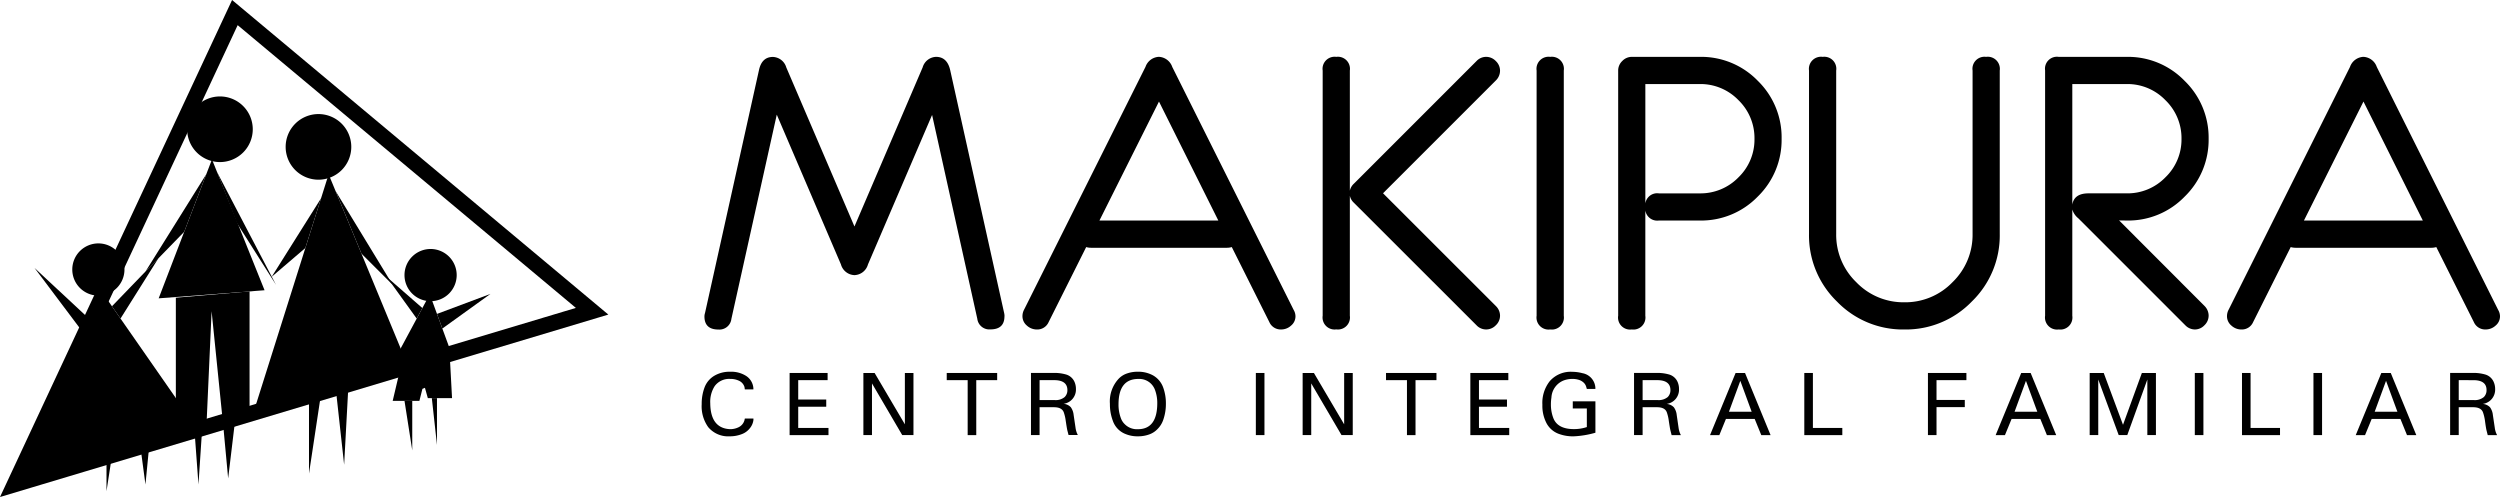
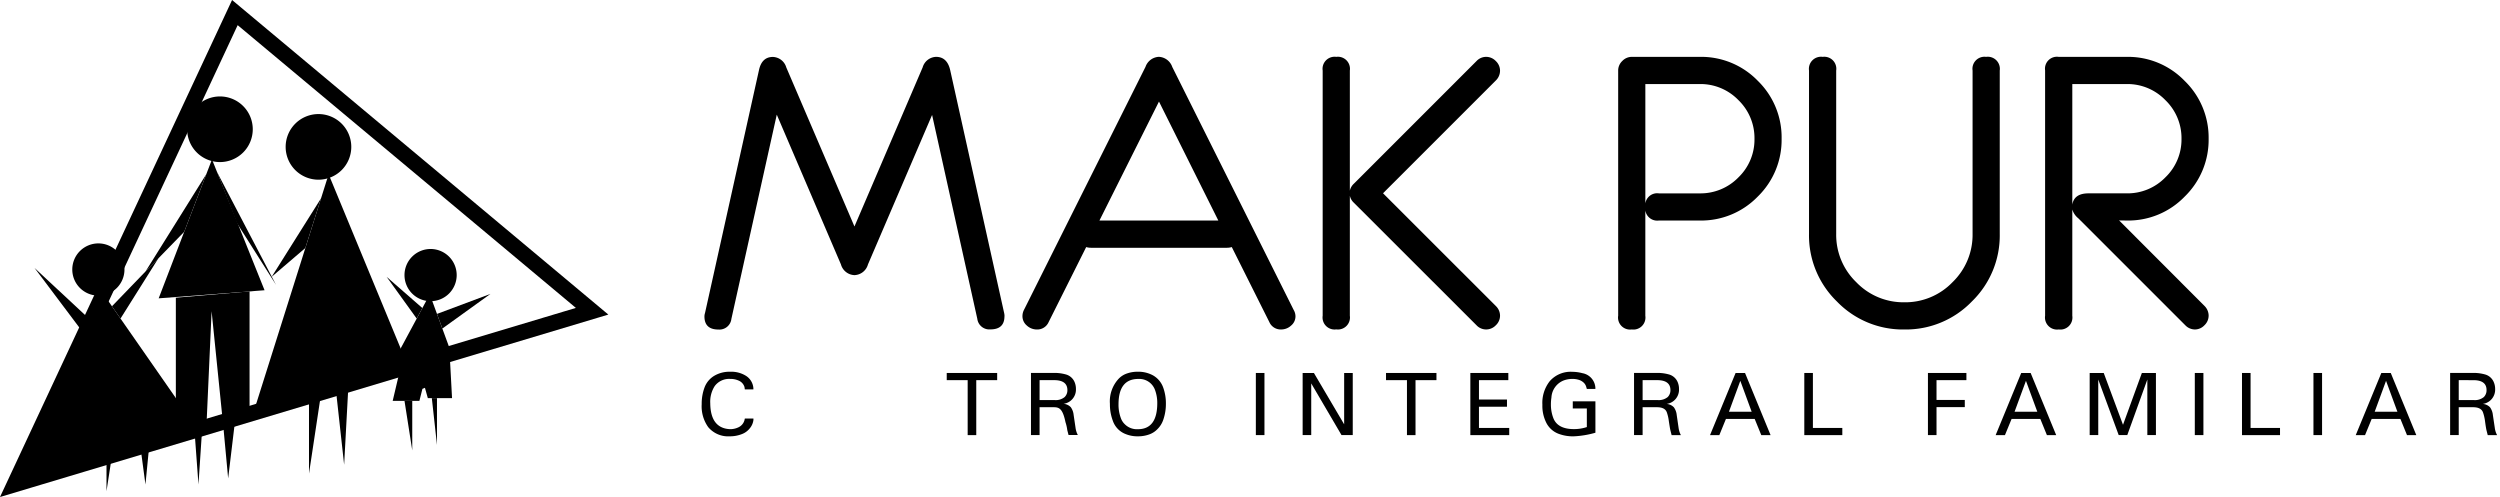
<svg xmlns="http://www.w3.org/2000/svg" width="159.161" height="31.642" viewBox="0 0 159.161 31.642">
  <g id="marca_makipura_negra" data-name="marca makipura negra" transform="translate(0.925 0.801)">
    <g id="Grupo_436" data-name="Grupo 436" transform="translate(0)">
      <path id="path14" d="M-26.743,0l16.014,13.386L-4,19.014-40.771,30.042Z" transform="translate(40.771 0)" fill="none" stroke="#000" stroke-width="1" />
      <path id="path18" d="M0-29.06,4.809-44.3l5.1,12.331Z" transform="translate(15.188 54.594)" />
      <path id="path22" d="M-5.24,0l1.416,3.864L-7.988,5.109Z" transform="translate(31.677 17.934)" />
      <path id="path26" d="M-6.468,0-3.12,8.33l-6.741.515Z" transform="translate(19.038 9.347)" />
      <path id="path30" d="M-10.784,0l4.005,5.753L-4.731,8.7-16.44,12.13Z" transform="translate(16.44 17.912)" />
      <path id="path34" d="M0,0,3.592,3.345l-.413.884Z" transform="translate(1.276 16.26)" />
      <path id="path38" d="M0-5.484H1.7l.192-.763.161-.066.183.656H3.778l-.145-2.7L.455-7.414Z" transform="translate(24.076 30.202)" />
      <path id="path42" d="M0-5.876,2.974-8.959.545-5.094Z" transform="translate(6.202 24.574)" />
      <path id="path46" d="M-7.382,0l-3.872,6.2,2.467-2.534Z" transform="translate(19.588 10.292)" />
      <path id="path50" d="M0,0,3.756,7.183,1.261,3.24Z" transform="translate(12.891 10.15)" />
      <path id="path54" d="M-5.992,0-9.135,5l2.142-1.833Z" transform="translate(25.507 11.821)" />
-       <path id="path58" d="M0,0,3.638,5.973,1.65,3.988Z" transform="translate(20.438 11.36)" />
      <path id="path62" d="M-4.338-3.79-6.613-5.777-4.7-3.121Z" transform="translate(30.303 22.601)" />
      <path id="path66" d="M0-2.424,3.407-3.7.342-1.494Z" transform="translate(26.895 21.609)" />
      <path id="path70" d="M0-.194V1.953L.347-.3Z" transform="translate(5.855 28.519)" />
      <path id="path74" d="M0-.314.315,2.039.561-.479Z" transform="translate(8.02 28.004)" />
      <path id="path78" d="M0-.768V7.944l1.192-.185.745-.116.34-7.55L3.009,7.3,4.693,7V-1.171Z" transform="translate(10.27 18.92)" />
      <path id="path82" d="M-.472-6.552-.72-9.915l.476-.073Z" transform="translate(12.182 36.594)" />
      <path id="path86" d="M0-.255.32,3.179.748-.389Z" transform="translate(13.28 26.477)" />
      <path id="path90" d="M0-.43V4.428L.768-.656Z" transform="translate(18.747 24.919)" />
      <path id="path94" d="M0-.45l.528,4.8L.8-.685Z" transform="translate(20.456 24.435)" />
      <path id="path98" d="M0,0,.494,3.153V0Z" transform="translate(24.827 24.718)" />
      <path id="path102" d="M0,0,.328,2.979V0Z" transform="translate(26.567 24.546)" />
      <g id="g112" transform="translate(3.677 14.695)">
        <path id="path114" d="M-6.335-3.169A1.661,1.661,0,0,1-8-1.507,1.662,1.662,0,0,1-9.657-3.169,1.662,1.662,0,0,1-8-4.831,1.661,1.661,0,0,1-6.335-3.169" transform="translate(9.657 4.831)" />
      </g>
      <g id="g116" transform="translate(24.827 15.051)">
        <path id="path118" d="M-6.336-3.168A1.662,1.662,0,0,1-8-1.506,1.662,1.662,0,0,1-9.659-3.168,1.662,1.662,0,0,1-8-4.829,1.662,1.662,0,0,1-6.336-3.168" transform="translate(9.659 4.829)" />
      </g>
      <g id="g120" transform="translate(10.99 5.339)">
        <path id="path122" d="M-7.964-3.982a2.088,2.088,0,0,1-2.088,2.089,2.089,2.089,0,0,1-2.089-2.089,2.089,2.089,0,0,1,2.089-2.089A2.089,2.089,0,0,1-7.964-3.982" transform="translate(12.141 6.071)" />
      </g>
      <g id="g124" transform="translate(17.261 6.461)">
        <path id="path126" d="M-7.965-3.983a2.089,2.089,0,0,1-2.089,2.089,2.089,2.089,0,0,1-2.089-2.089,2.089,2.089,0,0,1,2.089-2.089A2.089,2.089,0,0,1-7.965-3.983" transform="translate(12.143 6.072)" />
      </g>
    </g>
    <g id="Grupo_435" data-name="Grupo 435" transform="translate(43.748 2.819)">
      <g id="g128" transform="translate(0 20.047)">
        <path id="path130" d="M-2.639-.947A.642.642,0,0,0-3-1.356a1.238,1.238,0,0,0-.547-.112,1.14,1.14,0,0,0-.99.457A1.839,1.839,0,0,0-4.82.072q.012,1.584,1.238,1.658a1.205,1.205,0,0,0,.563-.121.7.7,0,0,0,.373-.433l.028-.123h.547v.092a1.021,1.021,0,0,1-.244.546,1.144,1.144,0,0,1-.483.35,2.061,2.061,0,0,1-.784.145A1.656,1.656,0,0,1-4.951,1.6,2.283,2.283,0,0,1-5.365.141a2.938,2.938,0,0,1,.18-1.062,1.455,1.455,0,0,1,.649-.763,1.9,1.9,0,0,1,.984-.241,1.762,1.762,0,0,1,.965.236,1.013,1.013,0,0,1,.513.824V-.8H-2.62Z" transform="translate(5.365 1.925)" />
      </g>
      <g id="g132" transform="translate(5.597 20.125)">
-         <path id="path134" d="M0,0H2.419V.457H.548V1.691H2.332v.458H.548V3.5H2.475v.457H0Z" />
-       </g>
+         </g>
      <g id="g136" transform="translate(10.294 20.125)">
-         <path id="path138" d="M-.693,0,1.233,3.269V0H1.78V3.955H1.065L-.861.665v3.29h-.547V0Z" transform="translate(1.408)" />
-       </g>
+         </g>
      <g id="g140" transform="translate(15.6 20.125)">
        <path id="path142" d="M-3.108,0V.457H-4.439v3.5h-.547V.457H-6.319V0Z" transform="translate(6.319)" />
      </g>
      <g id="g144" transform="translate(20.963 20.125)">
-         <path id="path146" d="M-.531-1.671H.423a.886.886,0,0,0,.642-.192.605.605,0,0,0,.175-.45Q1.233-2.936.4-2.939h-.93ZM-1.079-3.4H.384a2.709,2.709,0,0,1,.768.1.844.844,0,0,1,.555.507,1.1,1.1,0,0,1,.077.417.914.914,0,0,1-.789.944.71.71,0,0,1,.462.216,1.024,1.024,0,0,1,.18.488l.12.81a1.389,1.389,0,0,0,.1.373l.047.1H1.314L1.233.244c-.022-.1-.054-.3-.1-.6a2.594,2.594,0,0,0-.114-.505C.945-1.1.733-1.215.385-1.215H-.531V.559h-.548Z" transform="translate(1.079 3.396)" />
+         <path id="path146" d="M-.531-1.671H.423a.886.886,0,0,0,.642-.192.605.605,0,0,0,.175-.45Q1.233-2.936.4-2.939h-.93ZM-1.079-3.4H.384a2.709,2.709,0,0,1,.768.1.844.844,0,0,1,.555.507,1.1,1.1,0,0,1,.077.417.914.914,0,0,1-.789.944.71.71,0,0,1,.462.216,1.024,1.024,0,0,1,.18.488l.12.81a1.389,1.389,0,0,0,.1.373l.047.1H1.314L1.233.244a2.594,2.594,0,0,0-.114-.505C.945-1.1.733-1.215.385-1.215H-.531V.559h-.548Z" transform="translate(1.079 3.396)" />
      </g>
      <g id="g148" transform="translate(25.989 20.046)">
        <path id="path150" d="M-.531-2a2.441,2.441,0,0,0,.147.889.994.994,0,0,0,.259.4A1.084,1.084,0,0,0,.7-.4Q1.938-.4,1.936-2.067a2.366,2.366,0,0,0-.152-.853,1.1,1.1,0,0,0-.235-.365A1.069,1.069,0,0,0,.731-3.6Q-.524-3.6-.531-2M-.515-3.62a1.328,1.328,0,0,1,.446-.3A2.025,2.025,0,0,1,.7-4.059a1.94,1.94,0,0,1,.966.233,1.444,1.444,0,0,1,.639.751,2.936,2.936,0,0,1,.18,1.049A3.079,3.079,0,0,1,2.313-.985,1.532,1.532,0,0,1,1.942-.4a1.339,1.339,0,0,1-.482.319A2.06,2.06,0,0,1,.7.053a1.957,1.957,0,0,1-.768-.14A1.385,1.385,0,0,1-.893-.936a2.957,2.957,0,0,1-.186-1.074A2.121,2.121,0,0,1-.515-3.62" transform="translate(1.079 4.059)" />
      </g>
      <path id="path152" d="M218.278-29.972h-.548v-3.955h.548Z" transform="translate(-182.45 54.052)" />
      <g id="g154" transform="translate(38.26 20.125)">
        <path id="path156" d="M-.693,0,1.233,3.269V0H1.78V3.955H1.065L-.863.665v3.29h-.547V0Z" transform="translate(1.409)" />
      </g>
      <g id="g158" transform="translate(43.567 20.125)">
        <path id="path160" d="M-3.11,0V.457H-4.443v3.5h-.545V.457H-6.321V0Z" transform="translate(6.321)" />
      </g>
      <g id="g162" transform="translate(48.936 20.125)">
        <path id="path164" d="M0,0H2.418V.457H.548V1.691H2.332v.458H.548V3.5H2.475v.457H0Z" />
      </g>
      <g id="g166" transform="translate(53.521 20.047)">
        <path id="path168" d="M-1.874-1.822H-.433v2a5.9,5.9,0,0,1-1.387.23A2.582,2.582,0,0,1-2.794.24a1.443,1.443,0,0,1-.793-.752A2.375,2.375,0,0,1-3.809-1.6a2.234,2.234,0,0,1,.466-1.5,1.763,1.763,0,0,1,1.43-.6,2.552,2.552,0,0,1,.65.087,1,1,0,0,1,.828.933v.071H-.979l-.046-.157a.589.589,0,0,0-.146-.236A.8.8,0,0,0-1.5-3.192a1.356,1.356,0,0,0-.394-.055,1.561,1.561,0,0,0-.566.1,1.237,1.237,0,0,0-.774,1.092,2.642,2.642,0,0,0-.032.417,2.4,2.4,0,0,0,.139.844q.257.738,1.317.742a2.6,2.6,0,0,0,.7-.091l.131-.039V-1.365h-.895Z" transform="translate(3.81 3.704)" />
      </g>
      <g id="g170" transform="translate(59.357 20.125)">
        <path id="path172" d="M-.529-1.671H.425a.9.9,0,0,0,.644-.192.612.612,0,0,0,.173-.45Q1.236-2.936.4-2.939H-.529ZM-1.075-3.4H.387a2.7,2.7,0,0,1,.768.1.845.845,0,0,1,.556.507,1.1,1.1,0,0,1,.077.417A.914.914,0,0,1,1-1.425a.708.708,0,0,1,.462.216,1.01,1.01,0,0,1,.18.488L1.76.09a1.469,1.469,0,0,0,.1.373l.048.1H1.318L1.237.244c-.023-.1-.055-.3-.1-.6a2.592,2.592,0,0,0-.115-.505C.949-1.1.737-1.215.389-1.215H-.529V.559h-.546Z" transform="translate(1.075 3.396)" />
      </g>
      <g id="g174" transform="translate(64.194 20.125)">
        <path id="path176" d="M-1.168-2.39H.279L-.444-4.359Zm.424-2.469h.6L1.484-.9H.892L.471-1.934h-1.83L-1.781-.9h-.592Z" transform="translate(2.373 4.859)" />
      </g>
      <g id="g178" transform="translate(70.197 20.125)">
        <path id="path180" d="M-.529,0V3.5H1.344v.457h-2.42V0Z" transform="translate(1.076)" />
      </g>
      <g id="g182" transform="translate(78.068 20.125)">
        <path id="path184" d="M0,0H2.449V.457H.546V1.717h1.8v.457H.546V3.955H0Z" />
      </g>
      <g id="g186" transform="translate(82.378 20.125)">
        <path id="path188" d="M-1.168-2.39H.28L-.443-4.359Zm.424-2.469h.6L1.483-.9H.892L.471-1.934H-1.357L-1.781-.9h-.592Z" transform="translate(2.373 4.859)" />
      </g>
      <g id="g190" transform="translate(88.365 20.125)">
        <path id="path192" d="M-.866,0,.361,3.3,1.562,0h.895V3.955H1.91V.417L.633,3.955H.087L-1.215.417V3.955h-.546V0Z" transform="translate(1.761)" />
      </g>
      <path id="path194" d="M335.933-29.972h-.548v-3.955h.548Z" transform="translate(-240.327 54.052)" />
      <g id="g196" transform="translate(98.062 20.125)">
        <path id="path198" d="M-.529,0V3.5H1.346v.457H-1.075V0Z" transform="translate(1.075)" />
      </g>
      <path id="path200" d="M350.8-29.972h-.548v-3.955h.548Z" transform="translate(-247.64 54.052)" />
      <g id="g202" transform="translate(105.303 20.125)">
        <path id="path204" d="M-1.168-2.39H.279L-.445-4.359Zm.423-2.469h.6L1.482-.9H.89L.47-1.934H-1.359L-1.783-.9h-.592Z" transform="translate(2.375 4.859)" />
      </g>
      <g id="g206" transform="translate(111.313 20.125)">
        <path id="path208" d="M-.531-1.671H.423a.893.893,0,0,0,.644-.192.609.609,0,0,0,.172-.45q0-.623-.837-.625H-.531ZM-1.079-3.4H.384a2.7,2.7,0,0,1,.768.1.841.841,0,0,1,.555.507,1.089,1.089,0,0,1,.08.417A.918.918,0,0,1,1-1.425a.713.713,0,0,1,.463.216,1.017,1.017,0,0,1,.179.488l.121.81a1.364,1.364,0,0,0,.1.373l.048.1H1.315L1.234.244c-.023-.1-.056-.3-.095-.6a2.744,2.744,0,0,0-.117-.505C.947-1.1.734-1.215.387-1.215H-.531V.559h-.548Z" transform="translate(1.079 3.396)" />
      </g>
      <g id="g210" transform="translate(0.176 0)">
        <path id="path212" d="M-18.493-16q0,.835-.9.835a.771.771,0,0,1-.829-.678L-23.1-28.819-27.183-19.3a.927.927,0,0,1-.859.68.928.928,0,0,1-.86-.68l-4.086-9.537-2.889,13a.766.766,0,0,1-.822.681q-.893,0-.894-.835a.683.683,0,0,1,.036-.215l3.437-15.47q.181-.835.885-.835a.922.922,0,0,1,.852.667l4.34,10.127L-23.7-31.849a.921.921,0,0,1,.85-.667q.705,0,.9.835l3.437,15.47a.931.931,0,0,1,.024.215" transform="translate(37.592 32.516)" />
      </g>
      <g id="g214" transform="translate(20.423 0)">
        <path id="path216" d="M-12.073-10.089l-3.778-7.575-3.791,7.575Zm4.912,6.1a.759.759,0,0,1-.281.589.929.929,0,0,1-.631.247.79.79,0,0,1-.753-.473L-11.216-8.4a1.027,1.027,0,0,1-.31.045h-8.651a1.067,1.067,0,0,1-.309-.044l-2.39,4.774a.785.785,0,0,1-.744.473.938.938,0,0,1-.641-.249.774.774,0,0,1-.282-.6.885.885,0,0,1,.106-.418l7.727-15.453a.949.949,0,0,1,.852-.639.95.95,0,0,1,.852.644L-7.278-4.4a.815.815,0,0,1,.117.412" transform="translate(24.541 20.509)" />
      </g>
      <g id="g218" transform="translate(39.535 0)">
        <path id="path220" d="M-10.933-15.955a.834.834,0,0,1-.268.61.848.848,0,0,1-.614.267.837.837,0,0,1-.61-.261l-7.807-7.8a.854.854,0,0,1-.263-.454v7.641a.767.767,0,0,1-.865.87.766.766,0,0,1-.865-.871V-31.562a.767.767,0,0,1,.865-.871.768.768,0,0,1,.865.872v7.651a.862.862,0,0,1,.263-.454l7.807-7.807a.834.834,0,0,1,.61-.262.846.846,0,0,1,.614.268.848.848,0,0,1,.268.616.869.869,0,0,1-.258.61l-7.191,7.19,7.191,7.188a.859.859,0,0,1,.258.606" transform="translate(22.224 32.433)" />
      </g>
      <g id="g222" transform="translate(53.154 0)">
-         <path id="path224" d="M-1.676-15.961a.767.767,0,0,1-.865.871.767.767,0,0,1-.866-.871V-31.574a.768.768,0,0,1,.866-.871.768.768,0,0,1,.865.871Z" transform="translate(3.407 32.445)" />
-       </g>
+         </g>
      <g id="g226" transform="translate(58.347 0)">
        <path id="path228" d="M-1.675-9.246a.76.76,0,0,1,.862-.859H1.793a3.364,3.364,0,0,0,2.458-1.018,3.34,3.34,0,0,0,1.022-2.456,3.359,3.359,0,0,0-1.022-2.462,3.353,3.353,0,0,0-2.458-1.024H-1.675Zm-1.73,6.935V-17.925a.833.833,0,0,1,.262-.608.834.834,0,0,1,.608-.263H1.8a5.013,5.013,0,0,1,3.683,1.524A5.024,5.024,0,0,1,7-13.586,5.026,5.026,0,0,1,5.48-9.9,5.011,5.011,0,0,1,1.792-8.376H-.814a.765.765,0,0,1-.862-.87v6.935a.767.767,0,0,1-.865.87.766.766,0,0,1-.865-.871" transform="translate(3.405 18.796)" />
      </g>
      <g id="g230" transform="translate(70.499 0)">
        <path id="path232" d="M-11.754-10.919a5.854,5.854,0,0,1-1.779,4.3,5.845,5.845,0,0,1-4.3,1.78,5.836,5.836,0,0,1-4.286-1.78,5.856,5.856,0,0,1-1.778-4.3V-21.325a.771.771,0,0,1,.872-.871.765.765,0,0,1,.858.872v10.405a4.187,4.187,0,0,0,1.278,3.069A4.163,4.163,0,0,0-17.83-6.571a4.177,4.177,0,0,0,3.068-1.278,4.189,4.189,0,0,0,1.278-3.069V-21.324a.765.765,0,0,1,.858-.872.77.77,0,0,1,.872.871Z" transform="translate(23.895 22.196)" />
      </g>
      <g id="g234" transform="translate(85.527 0)">
        <path id="path236" d="M-8.4-5.05A3.357,3.357,0,0,0-9.427-7.512a3.348,3.348,0,0,0-2.457-1.024h-3.468V-.86q.119-.717,1.028-.717h2.44A3.356,3.356,0,0,0-9.427-2.595,3.339,3.339,0,0,0-8.4-5.05M-6.673,6.212a.841.841,0,0,1-.268.61.836.836,0,0,1-.61.267.855.855,0,0,1-.6-.261L-14.97.011a1.14,1.14,0,0,1-.382-.561V6.218a.767.767,0,0,1-.865.87.768.768,0,0,1-.867-.871V-9.408a.76.76,0,0,1,.861-.859h4.345A5.008,5.008,0,0,1-8.2-8.738,5.029,5.029,0,0,1-6.673-5.057a5.036,5.036,0,0,1-1.52,3.681A4.993,4.993,0,0,1-11.872.153l-.5-.007,5.451,5.459a.884.884,0,0,1,.249.606" transform="translate(17.084 10.267)" />
      </g>
      <g id="g238" transform="translate(97.107 0)">
-         <path id="path240" d="M-12.072-10.089l-3.779-7.575-3.79,7.575Zm4.913,6.1A.759.759,0,0,1-7.44-3.4a.934.934,0,0,1-.631.247.789.789,0,0,1-.753-.473L-11.215-8.4a1.022,1.022,0,0,1-.309.045h-8.651a1.074,1.074,0,0,1-.309-.044l-2.391,4.774a.781.781,0,0,1-.742.473.939.939,0,0,1-.642-.249A.771.771,0,0,1-24.54-4a.878.878,0,0,1,.107-.418l7.725-15.453a.951.951,0,0,1,.853-.639.948.948,0,0,1,.852.644L-7.277-4.4a.816.816,0,0,1,.118.412" transform="translate(24.54 20.509)" />
-       </g>
+         </g>
    </g>
  </g>
</svg>